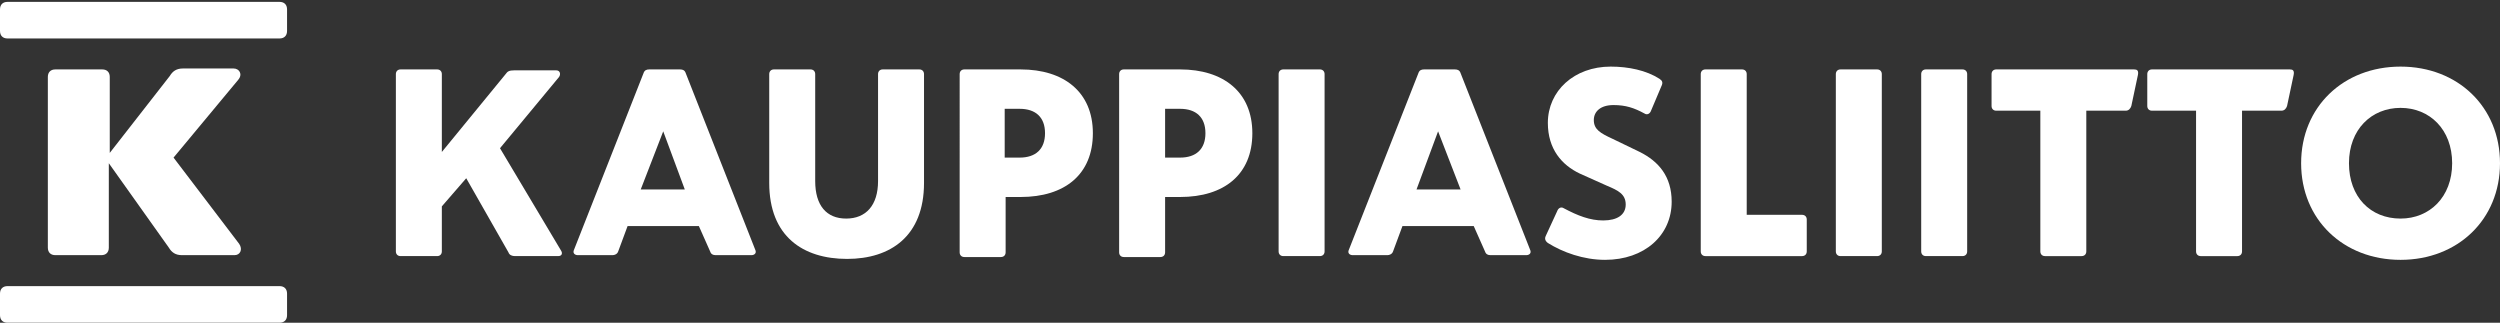
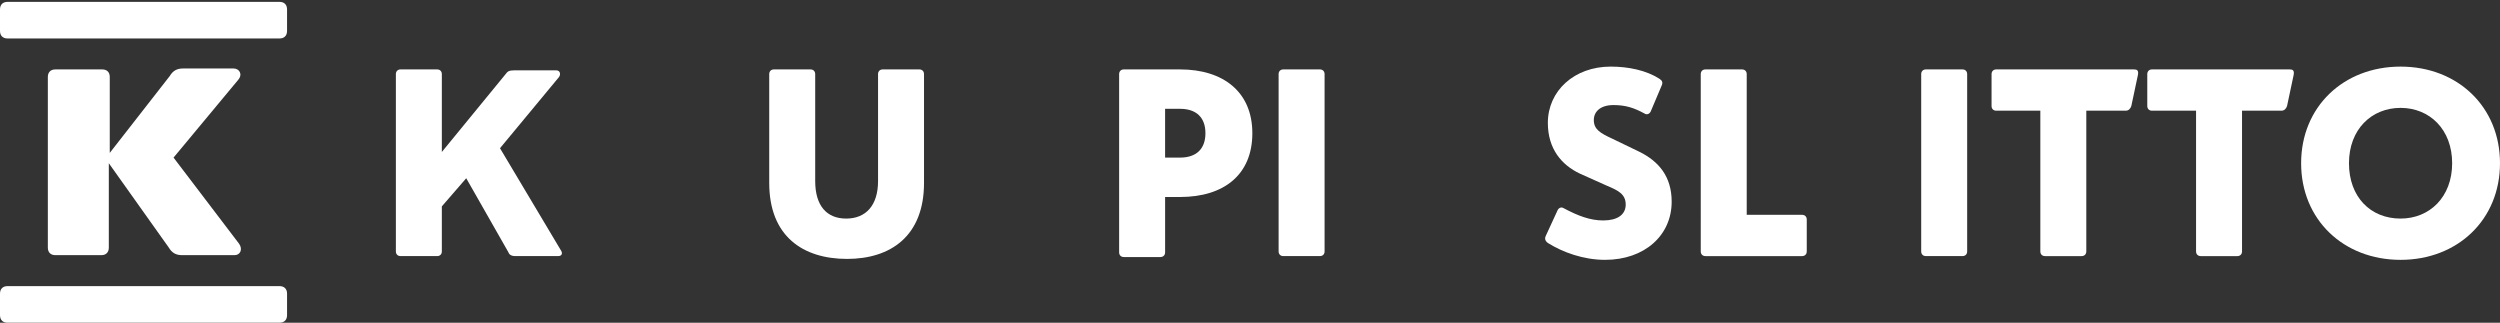
<svg xmlns="http://www.w3.org/2000/svg" version="1.1" id="Layer_1" x="0px" y="0px" viewBox="0 0 266.5 34.4" style="enable-background:new 0 0 266.5 34.4;" xml:space="preserve">
  <rect x="0" y="0" width="266.5" height="34.4" fill="#333333" stroke="none" />
  <style type="text/css"> .st0{fill:#FFFFFF;} </style>
  <path class="st0" d="M25,27.2c0.6,0,0.9-0.6,0.5-1.2l-7-9.2l6.9-8.3c0.5-0.6,0.1-1.2-0.5-1.2h-5.4c-0.7,0-1.1,0.3-1.4,0.8l-6.4,8.2 V8.2c0-0.5-0.3-0.8-0.8-0.8H5.9c-0.5,0-0.8,0.3-0.8,0.8v18.2c0,0.5,0.3,0.8,0.8,0.8h4.9c0.5,0,0.8-0.3,0.8-0.8v-9l6.4,9 c0.3,0.5,0.7,0.8,1.4,0.8H25z M0,33.6c0,0.5,0.3,0.8,0.8,0.8h29c0.5,0,0.8-0.3,0.8-0.8v-2.3c0-0.5-0.3-0.8-0.8-0.8h-29 c-0.5,0-0.8,0.3-0.8,0.8V33.6z M0,3.3c0,0.5,0.3,0.8,0.8,0.8h29c0.5,0,0.8-0.3,0.8-0.8V1c0-0.5-0.3-0.8-0.8-0.8h-29 C0.3,0.2,0,0.5,0,1V3.3z" />
  <g>
    <path class="st0" d="M53.3,15.8l6.5,10.9c0.2,0.3,0.1,0.6-0.3,0.6h-4.6c-0.3,0-0.6-0.1-0.7-0.4L49.7,19L47.1,22v4.8 c0,0.3-0.2,0.5-0.5,0.5h-3.9c-0.3,0-0.5-0.2-0.5-0.5V7.9c0-0.3,0.2-0.5,0.5-0.5h3.9c0.3,0,0.5,0.2,0.5,0.5v8.3l6.8-8.3 c0.2-0.3,0.4-0.4,0.9-0.4h4.5c0.4,0,0.5,0.4,0.3,0.7L53.3,15.8z" />
-     <path class="st0" d="M74.5,24.1h-7.6l-1,2.7c-0.1,0.3-0.4,0.4-0.6,0.4h-3.7c-0.3,0-0.6-0.2-0.4-0.6l7.4-18.8 c0.1-0.3,0.3-0.4,0.6-0.4h3.3c0.3,0,0.5,0.1,0.6,0.4l7.4,18.8c0.2,0.4-0.1,0.6-0.4,0.6h-3.8c-0.3,0-0.5-0.1-0.6-0.4L74.5,24.1z M68.3,20.2H73L70.7,14L68.3,20.2z" />
    <path class="st0" d="M82,19.5V7.9c0-0.3,0.2-0.5,0.5-0.5h3.9c0.3,0,0.5,0.2,0.5,0.5v11.4c0,2.6,1.2,4,3.3,4c2.1,0,3.4-1.4,3.4-4 V7.9c0-0.3,0.2-0.5,0.5-0.5h3.9c0.3,0,0.5,0.2,0.5,0.5v11.6c0,5.7-3.6,8.1-8.2,8.1C85.6,27.6,82,25.2,82,19.5z" />
-     <path class="st0" d="M108.8,7.4c4.6,0,7.7,2.4,7.7,6.8c0,4.4-3,6.8-7.7,6.8h-1.6v5.9c0,0.3-0.2,0.5-0.5,0.5h-3.9 c-0.3,0-0.5-0.2-0.5-0.5V7.9c0-0.3,0.2-0.5,0.5-0.5H108.8z M107.1,11.6v5.2h1.6c1.7,0,2.7-0.9,2.7-2.6c0-1.7-1-2.6-2.7-2.6H107.1z" />
    <path class="st0" d="M125.8,7.4c4.6,0,7.7,2.4,7.7,6.8c0,4.4-3,6.8-7.7,6.8h-1.6v5.9c0,0.3-0.2,0.5-0.5,0.5h-3.9 c-0.3,0-0.5-0.2-0.5-0.5V7.9c0-0.3,0.2-0.5,0.5-0.5H125.8z M124.2,11.6v5.2h1.6c1.7,0,2.7-0.9,2.7-2.6c0-1.7-1-2.6-2.7-2.6H124.2z" />
    <path class="st0" d="M136.3,7.9c0-0.3,0.2-0.5,0.5-0.5h3.9c0.3,0,0.5,0.2,0.5,0.5v18.9c0,0.3-0.2,0.5-0.5,0.5h-3.9 c-0.3,0-0.5-0.2-0.5-0.5V7.9z" />
-     <path class="st0" d="M157.1,24.1h-7.6l-1,2.7c-0.1,0.3-0.4,0.4-0.6,0.4h-3.7c-0.3,0-0.6-0.2-0.4-0.6l7.4-18.8 c0.1-0.3,0.3-0.4,0.6-0.4h3.3c0.3,0,0.5,0.1,0.6,0.4l7.4,18.8c0.2,0.4-0.1,0.6-0.4,0.6h-3.8c-0.3,0-0.5-0.1-0.6-0.4L157.1,24.1z M151,20.2h4.7l-2.4-6.2L151,20.2z" />
    <path class="st0" d="M170.9,23.5c1.5,0,2.4-0.6,2.4-1.7c0-1.1-0.8-1.5-2-2l-2.9-1.3c-1.9-0.9-3.4-2.6-3.4-5.4c0-3.4,2.8-6,6.7-6 c1.9,0,3.8,0.4,5.2,1.3c0.3,0.2,0.4,0.4,0.2,0.8l-1.1,2.6c-0.1,0.3-0.4,0.5-0.7,0.3c-1.1-0.6-2-0.9-3.3-0.9c-1.4,0-2.1,0.7-2.1,1.6 c0,1,0.7,1.4,2,2l2.9,1.4c2,1,3.4,2.6,3.4,5.3c0,3.6-2.9,6.2-7.1,6.2c-2.3,0-4.5-0.8-6.1-1.8c-0.4-0.3-0.3-0.6-0.2-0.8l1.2-2.6 c0.1-0.3,0.4-0.5,0.7-0.3C168.2,23,169.5,23.5,170.9,23.5z" />
    <path class="st0" d="M181.3,7.9c0-0.3,0.2-0.5,0.5-0.5h3.9c0.3,0,0.5,0.2,0.5,0.5v15h5.9c0.3,0,0.5,0.2,0.5,0.5v3.4 c0,0.3-0.2,0.5-0.5,0.5h-10.3c-0.3,0-0.5-0.2-0.5-0.5V7.9z" />
-     <path class="st0" d="M195.7,7.9c0-0.3,0.2-0.5,0.5-0.5h3.9c0.3,0,0.5,0.2,0.5,0.5v18.9c0,0.3-0.2,0.5-0.5,0.5h-3.9 c-0.3,0-0.5-0.2-0.5-0.5V7.9z" />
    <path class="st0" d="M204.8,7.9c0-0.3,0.2-0.5,0.5-0.5h3.9c0.3,0,0.5,0.2,0.5,0.5v18.9c0,0.3-0.2,0.5-0.5,0.5h-3.9 c-0.3,0-0.5-0.2-0.5-0.5V7.9z" />
    <path class="st0" d="M227.5,7.4c0.3,0,0.5,0.1,0.4,0.6l-0.7,3.3c-0.1,0.3-0.3,0.5-0.6,0.5h-4.2v15c0,0.3-0.2,0.5-0.5,0.5h-3.9 c-0.3,0-0.5-0.2-0.5-0.5v-15h-4.7c-0.3,0-0.5-0.2-0.5-0.5V7.9c0-0.3,0.2-0.5,0.5-0.5H227.5z" />
    <path class="st0" d="M244.1,7.4c0.3,0,0.5,0.1,0.4,0.6l-0.7,3.3c-0.1,0.3-0.3,0.5-0.6,0.5H239v15c0,0.3-0.2,0.5-0.5,0.5h-3.9 c-0.3,0-0.5-0.2-0.5-0.5v-15h-4.7c-0.3,0-0.5-0.2-0.5-0.5V7.9c0-0.3,0.2-0.5,0.5-0.5H244.1z" />
    <path class="st0" d="M255.9,7.1c6.1,0,10.6,4.3,10.6,10.3s-4.5,10.3-10.6,10.3s-10.6-4.3-10.6-10.3S249.8,7.1,255.9,7.1z M255.9,23.3c3.1,0,5.5-2.3,5.5-5.9s-2.4-5.9-5.5-5.9s-5.5,2.3-5.5,5.9S252.7,23.3,255.9,23.3z" />
  </g>
</svg>